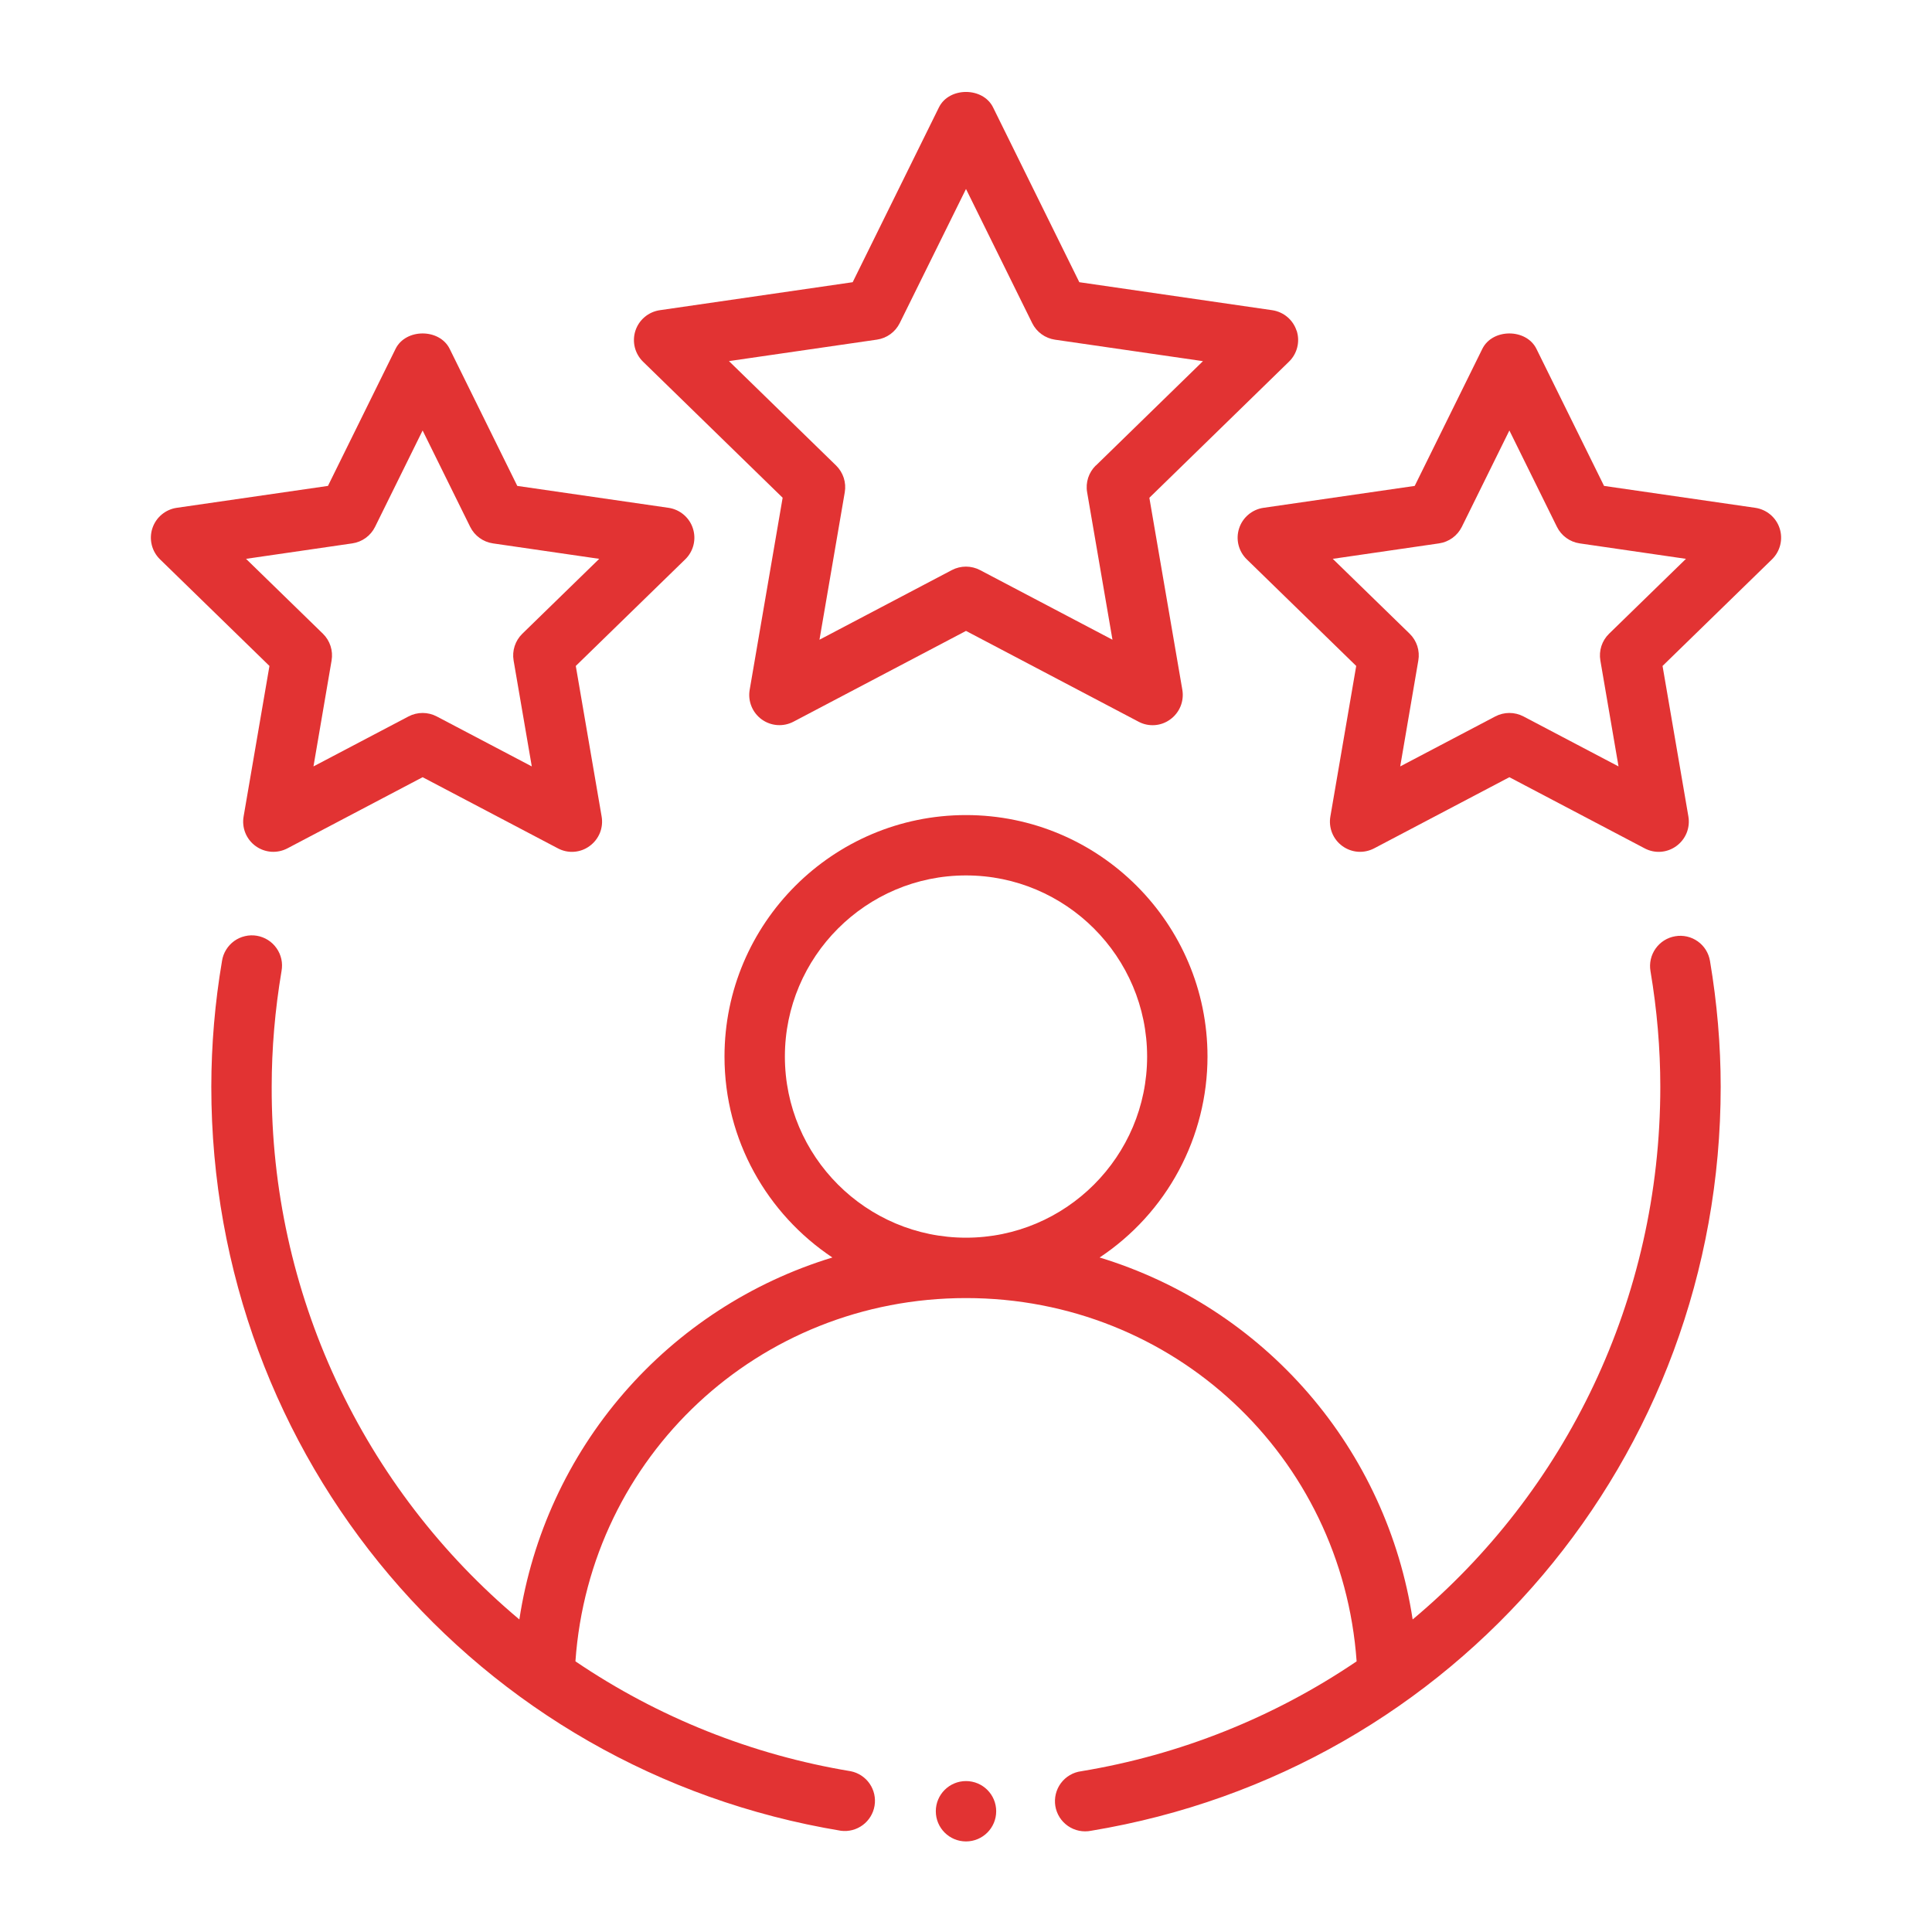
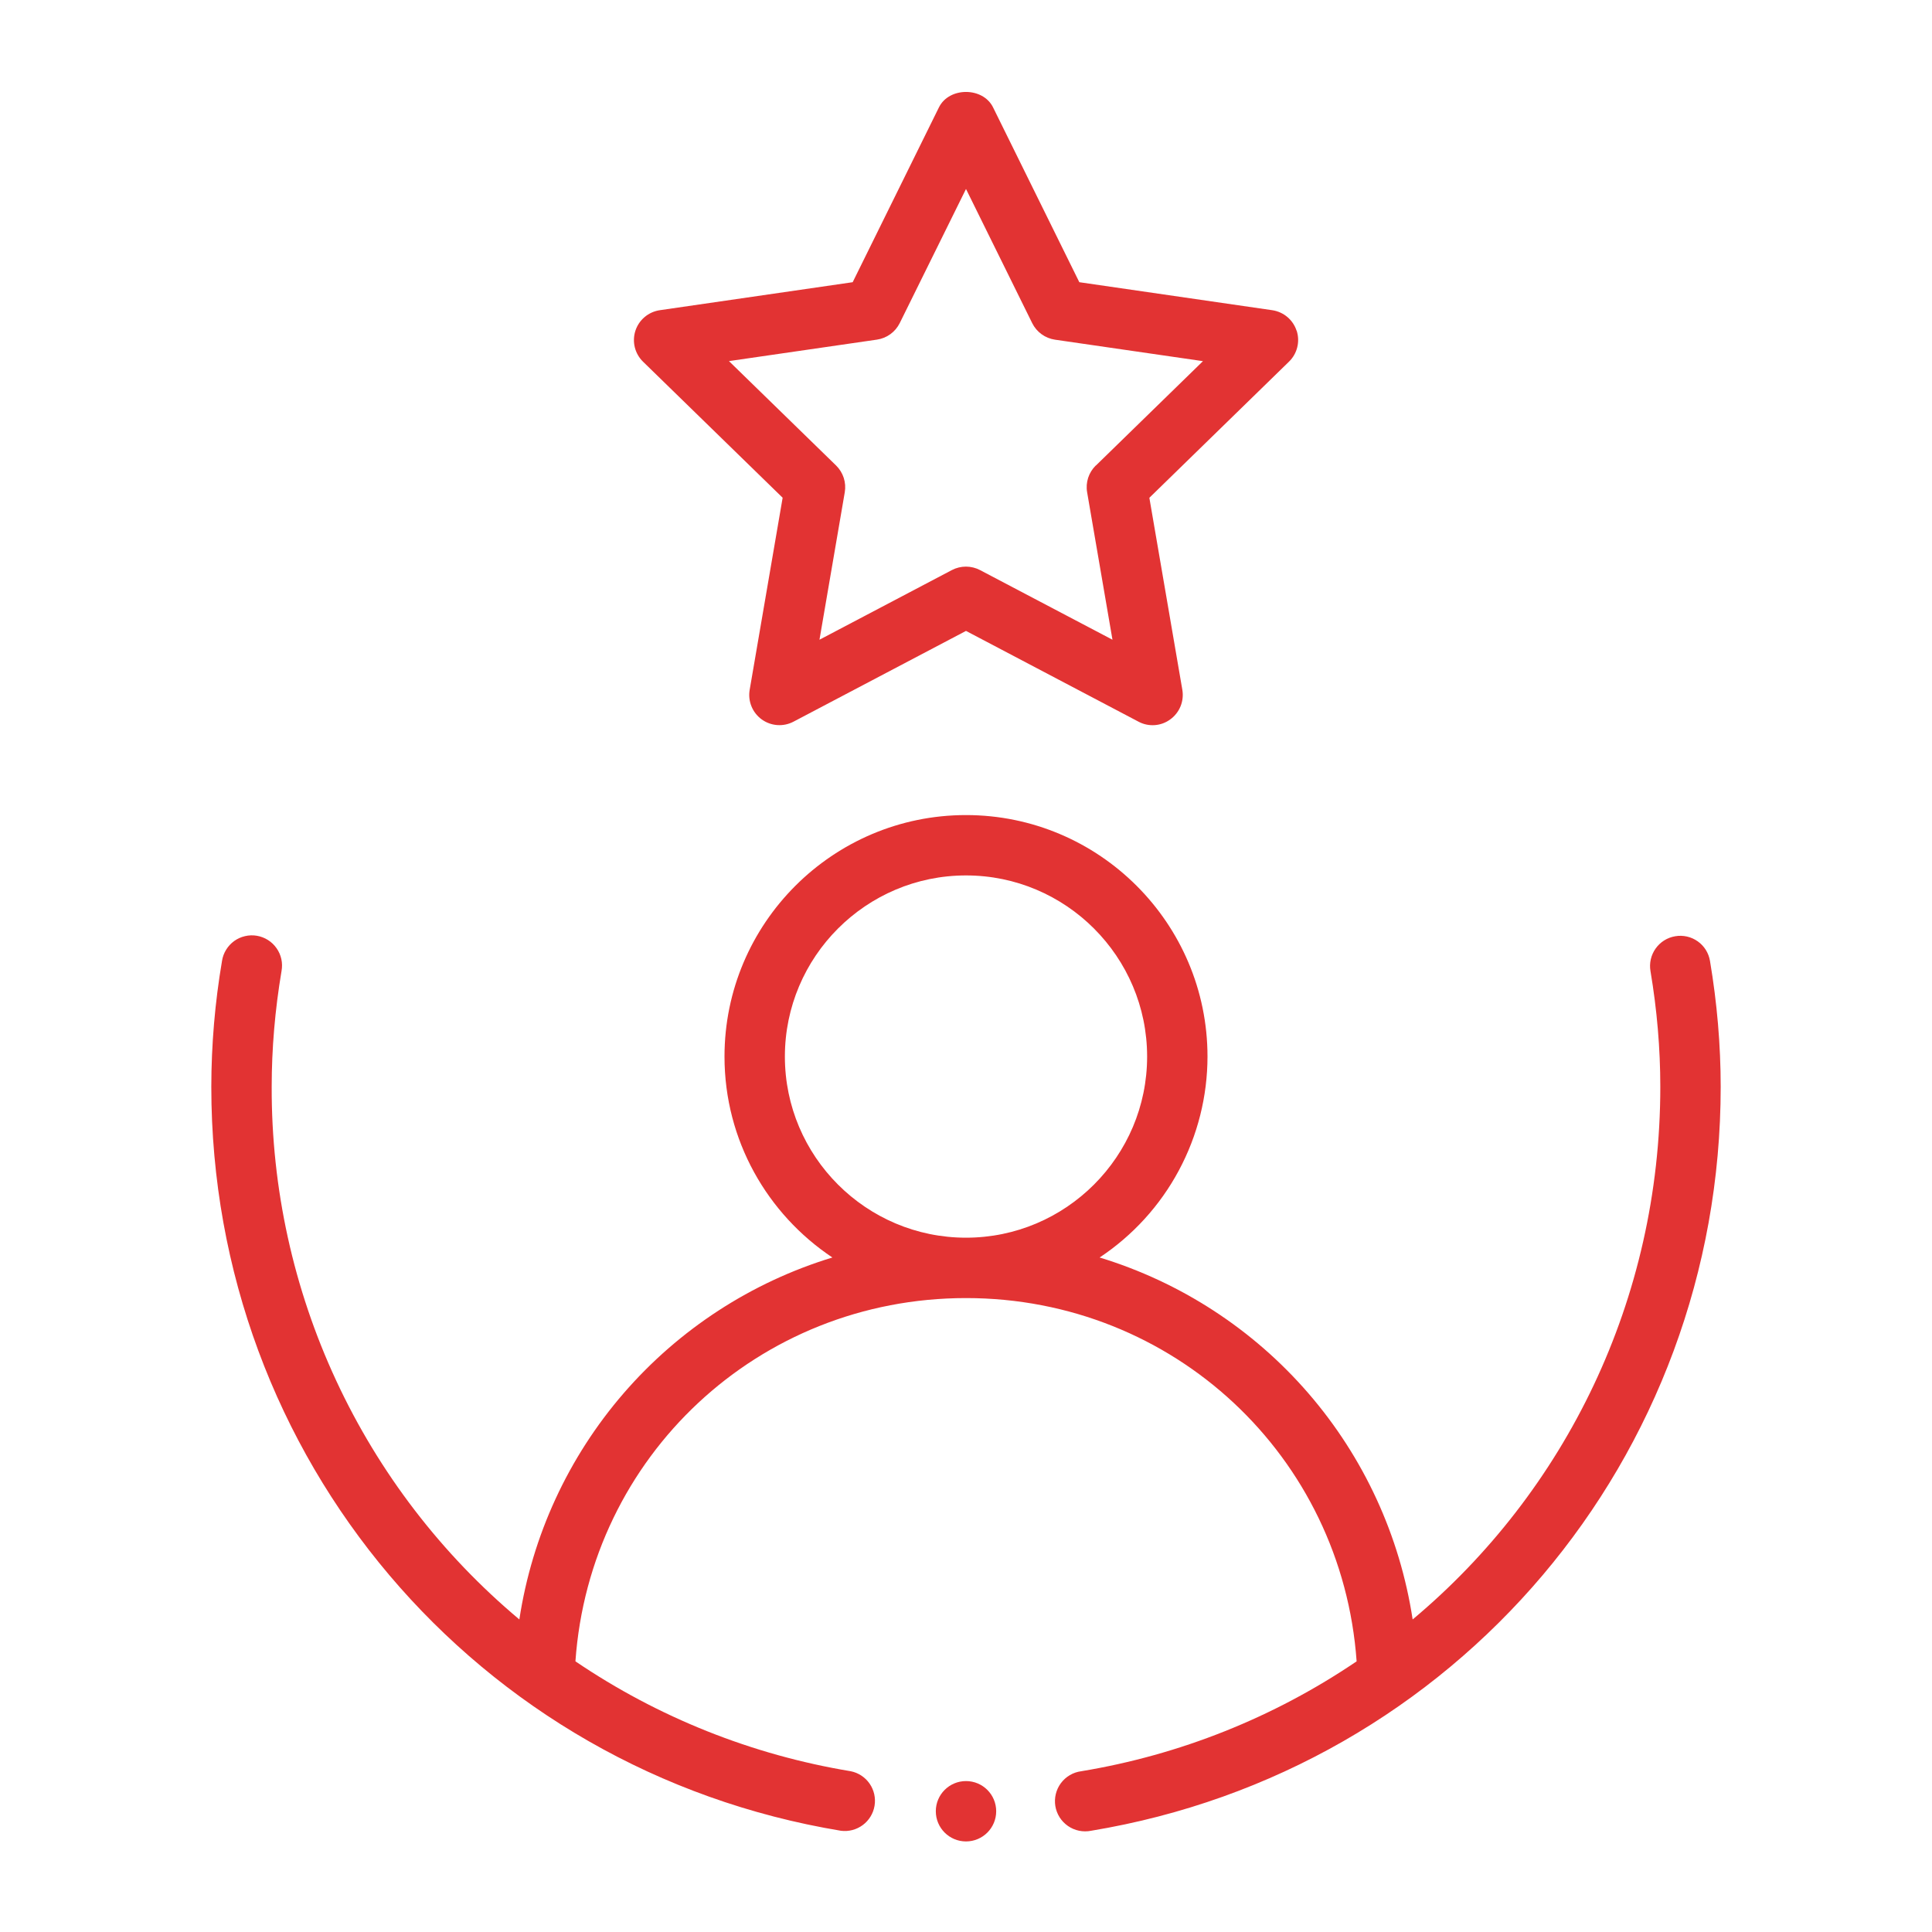
<svg xmlns="http://www.w3.org/2000/svg" width="75" height="75" viewBox="0 0 75 75" fill="none">
  <path fill-rule="evenodd" clip-rule="evenodd" d="M65.032 36.345C64.726 36.396 64.452 36.567 64.272 36.821C64.092 37.074 64.019 37.388 64.071 37.695C64.324 39.195 64.453 40.706 64.453 42.188C64.453 50.447 60.773 57.902 54.839 62.867C54.344 59.617 52.941 56.573 50.791 54.087C48.641 51.601 45.831 49.774 42.687 48.816C43.974 47.962 45.03 46.803 45.76 45.442C46.491 44.081 46.874 42.56 46.875 41.016C46.875 35.845 42.67 31.641 37.5 31.641C32.33 31.641 28.125 35.845 28.125 41.016C28.125 44.269 29.791 47.133 32.313 48.816C29.169 49.774 26.36 51.601 24.209 54.087C22.059 56.573 20.656 59.617 20.161 62.867C17.14 60.335 14.713 57.171 13.052 53.597C11.39 50.024 10.535 46.128 10.547 42.188C10.547 40.706 10.676 39.197 10.929 37.695C10.957 37.542 10.955 37.385 10.922 37.233C10.889 37.081 10.826 36.937 10.736 36.81C10.647 36.682 10.534 36.574 10.402 36.491C10.271 36.408 10.124 36.352 9.971 36.326C9.818 36.3 9.661 36.305 9.51 36.341C9.358 36.376 9.215 36.441 9.089 36.532C8.964 36.624 8.857 36.739 8.776 36.872C8.695 37.004 8.641 37.152 8.618 37.306C8.344 38.919 8.205 40.551 8.203 42.188C8.203 56.578 18.483 68.726 32.644 71.07C32.945 71.109 33.249 71.029 33.493 70.848C33.737 70.667 33.901 70.398 33.95 70.099C34 69.799 33.931 69.492 33.759 69.242C33.586 68.992 33.324 68.819 33.026 68.759C29.197 68.126 25.55 66.671 22.338 64.493C22.898 56.541 29.438 50.391 37.5 50.391C45.562 50.391 52.099 56.541 52.664 64.493C49.451 66.671 45.804 68.126 41.974 68.759C41.818 68.779 41.668 68.83 41.532 68.91C41.396 68.989 41.278 69.096 41.184 69.222C41.09 69.348 41.023 69.492 40.986 69.645C40.949 69.798 40.943 69.957 40.968 70.112C40.994 70.267 41.051 70.416 41.135 70.549C41.219 70.681 41.33 70.796 41.459 70.885C41.589 70.975 41.735 71.037 41.889 71.069C42.043 71.1 42.202 71.101 42.356 71.07C56.517 68.726 66.797 56.581 66.797 42.188C66.797 40.575 66.656 38.932 66.382 37.306C66.357 37.154 66.302 37.008 66.221 36.877C66.139 36.746 66.033 36.633 65.907 36.544C65.782 36.455 65.64 36.391 65.49 36.357C65.339 36.323 65.184 36.318 65.032 36.345ZM30.469 41.016C30.469 37.139 33.623 33.984 37.5 33.984C41.377 33.984 44.531 37.139 44.531 41.016C44.531 44.892 41.377 48.047 37.5 48.047C33.623 48.047 30.469 44.892 30.469 41.016ZM50.334 12.841C50.267 12.633 50.143 12.448 49.975 12.306C49.808 12.165 49.604 12.074 49.388 12.042L41.899 10.955L38.55 4.167C38.156 3.37 36.844 3.37 36.45 4.167L33.101 10.955L25.613 12.042C25.396 12.074 25.193 12.165 25.026 12.306C24.858 12.447 24.734 12.632 24.666 12.84C24.599 13.048 24.591 13.271 24.643 13.483C24.696 13.695 24.807 13.889 24.963 14.041L30.382 19.322L29.102 26.78C29.065 26.995 29.089 27.217 29.172 27.42C29.254 27.623 29.392 27.798 29.569 27.927C29.746 28.055 29.956 28.132 30.174 28.147C30.392 28.163 30.61 28.117 30.804 28.015L37.5 24.492L44.196 28.015C44.389 28.119 44.608 28.165 44.827 28.149C45.045 28.134 45.255 28.056 45.431 27.926C45.609 27.797 45.746 27.621 45.829 27.418C45.911 27.215 45.935 26.993 45.898 26.777L44.618 19.324L50.039 14.039C50.196 13.887 50.306 13.694 50.359 13.482C50.412 13.27 50.404 13.047 50.337 12.839L50.334 12.841ZM42.539 18.07C42.403 18.203 42.301 18.367 42.242 18.548C42.184 18.729 42.169 18.921 42.202 19.109L43.186 24.834L38.044 22.13C37.875 22.042 37.688 21.996 37.498 21.996C37.307 21.996 37.12 22.042 36.952 22.13L31.812 24.834L32.794 19.109C32.826 18.921 32.812 18.729 32.753 18.548C32.694 18.367 32.592 18.203 32.456 18.07L28.298 14.018L34.045 13.184C34.233 13.156 34.411 13.084 34.565 12.972C34.718 12.861 34.842 12.714 34.927 12.544L37.5 7.336L40.071 12.546C40.155 12.716 40.28 12.863 40.433 12.974C40.587 13.086 40.765 13.158 40.952 13.186L46.699 14.02L42.541 18.073L42.539 18.07Z" fill="#E23333" />
-   <path fill-rule="evenodd" clip-rule="evenodd" d="M9.457 31.695C9.419 31.91 9.443 32.133 9.525 32.336C9.608 32.539 9.745 32.715 9.922 32.843C10.099 32.972 10.309 33.049 10.528 33.065C10.746 33.08 10.965 33.034 11.159 32.932L16.406 30.171L21.656 32.932C21.849 33.035 22.067 33.082 22.285 33.066C22.504 33.05 22.713 32.973 22.889 32.843C23.066 32.714 23.204 32.538 23.287 32.336C23.369 32.133 23.393 31.91 23.355 31.695L22.352 25.852L26.599 21.715C26.757 21.562 26.868 21.369 26.921 21.156C26.974 20.944 26.966 20.72 26.898 20.512C26.831 20.303 26.706 20.118 26.538 19.977C26.371 19.836 26.167 19.744 25.95 19.713L20.081 18.863L17.456 13.542C17.062 12.745 15.75 12.745 15.356 13.542L12.731 18.863L6.862 19.713C6.646 19.744 6.442 19.836 6.274 19.977C6.106 20.118 5.982 20.303 5.914 20.512C5.846 20.72 5.839 20.944 5.892 21.156C5.944 21.369 6.056 21.562 6.213 21.715L10.46 25.852L9.457 31.695ZM9.551 21.694L13.676 21.094C13.864 21.067 14.043 20.994 14.196 20.883C14.35 20.771 14.475 20.624 14.559 20.454L16.406 16.711L18.253 20.454C18.337 20.624 18.462 20.771 18.615 20.882C18.769 20.994 18.947 21.066 19.134 21.094L23.262 21.694L20.276 24.602C20.14 24.735 20.038 24.899 19.979 25.08C19.92 25.261 19.906 25.453 19.938 25.641L20.644 29.752L16.952 27.811C16.784 27.723 16.596 27.677 16.406 27.677C16.216 27.677 16.029 27.723 15.86 27.811L12.169 29.752L12.872 25.641C12.904 25.453 12.891 25.261 12.832 25.08C12.774 24.899 12.672 24.735 12.537 24.602L9.551 21.694ZM68.138 19.713L62.269 18.863L59.644 13.542C59.25 12.745 57.938 12.745 57.544 13.542L54.919 18.863L49.05 19.713C48.833 19.744 48.629 19.836 48.462 19.977C48.294 20.118 48.169 20.303 48.102 20.512C48.034 20.72 48.026 20.944 48.079 21.156C48.132 21.369 48.243 21.562 48.401 21.715L52.648 25.852L51.645 31.695C51.607 31.91 51.631 32.133 51.713 32.336C51.795 32.539 51.933 32.715 52.11 32.843C52.287 32.972 52.497 33.049 52.715 33.065C52.934 33.08 53.152 33.034 53.346 32.932L58.594 30.171L63.844 32.932C64.037 33.035 64.255 33.082 64.473 33.066C64.691 33.05 64.9 32.973 65.077 32.843C65.254 32.714 65.392 32.538 65.474 32.336C65.556 32.133 65.58 31.91 65.543 31.695L64.54 25.852L68.787 21.715C68.944 21.562 69.055 21.369 69.108 21.156C69.161 20.944 69.153 20.72 69.086 20.512C69.018 20.303 68.894 20.118 68.726 19.977C68.558 19.836 68.354 19.744 68.138 19.713ZM62.463 24.602C62.327 24.735 62.225 24.899 62.166 25.08C62.108 25.261 62.094 25.453 62.126 25.641L62.831 29.752L59.14 27.811C58.971 27.723 58.784 27.677 58.594 27.677C58.404 27.677 58.216 27.723 58.048 27.811L54.356 29.752L55.059 25.641C55.092 25.453 55.078 25.261 55.02 25.08C54.961 24.899 54.86 24.735 54.724 24.602L51.738 21.694L55.863 21.094C56.051 21.067 56.23 20.994 56.384 20.883C56.538 20.771 56.662 20.624 56.747 20.454L58.594 16.711L60.441 20.454C60.525 20.624 60.649 20.771 60.803 20.882C60.956 20.994 61.134 21.066 61.322 21.094L65.449 21.694L62.463 24.602Z" fill="#E23333" />
  <path d="M37.5 71.484C38.147 71.484 38.672 70.96 38.672 70.312C38.672 69.665 38.147 69.141 37.5 69.141C36.853 69.141 36.328 69.665 36.328 70.312C36.328 70.96 36.853 71.484 37.5 71.484Z" fill="#E23333" />
</svg>